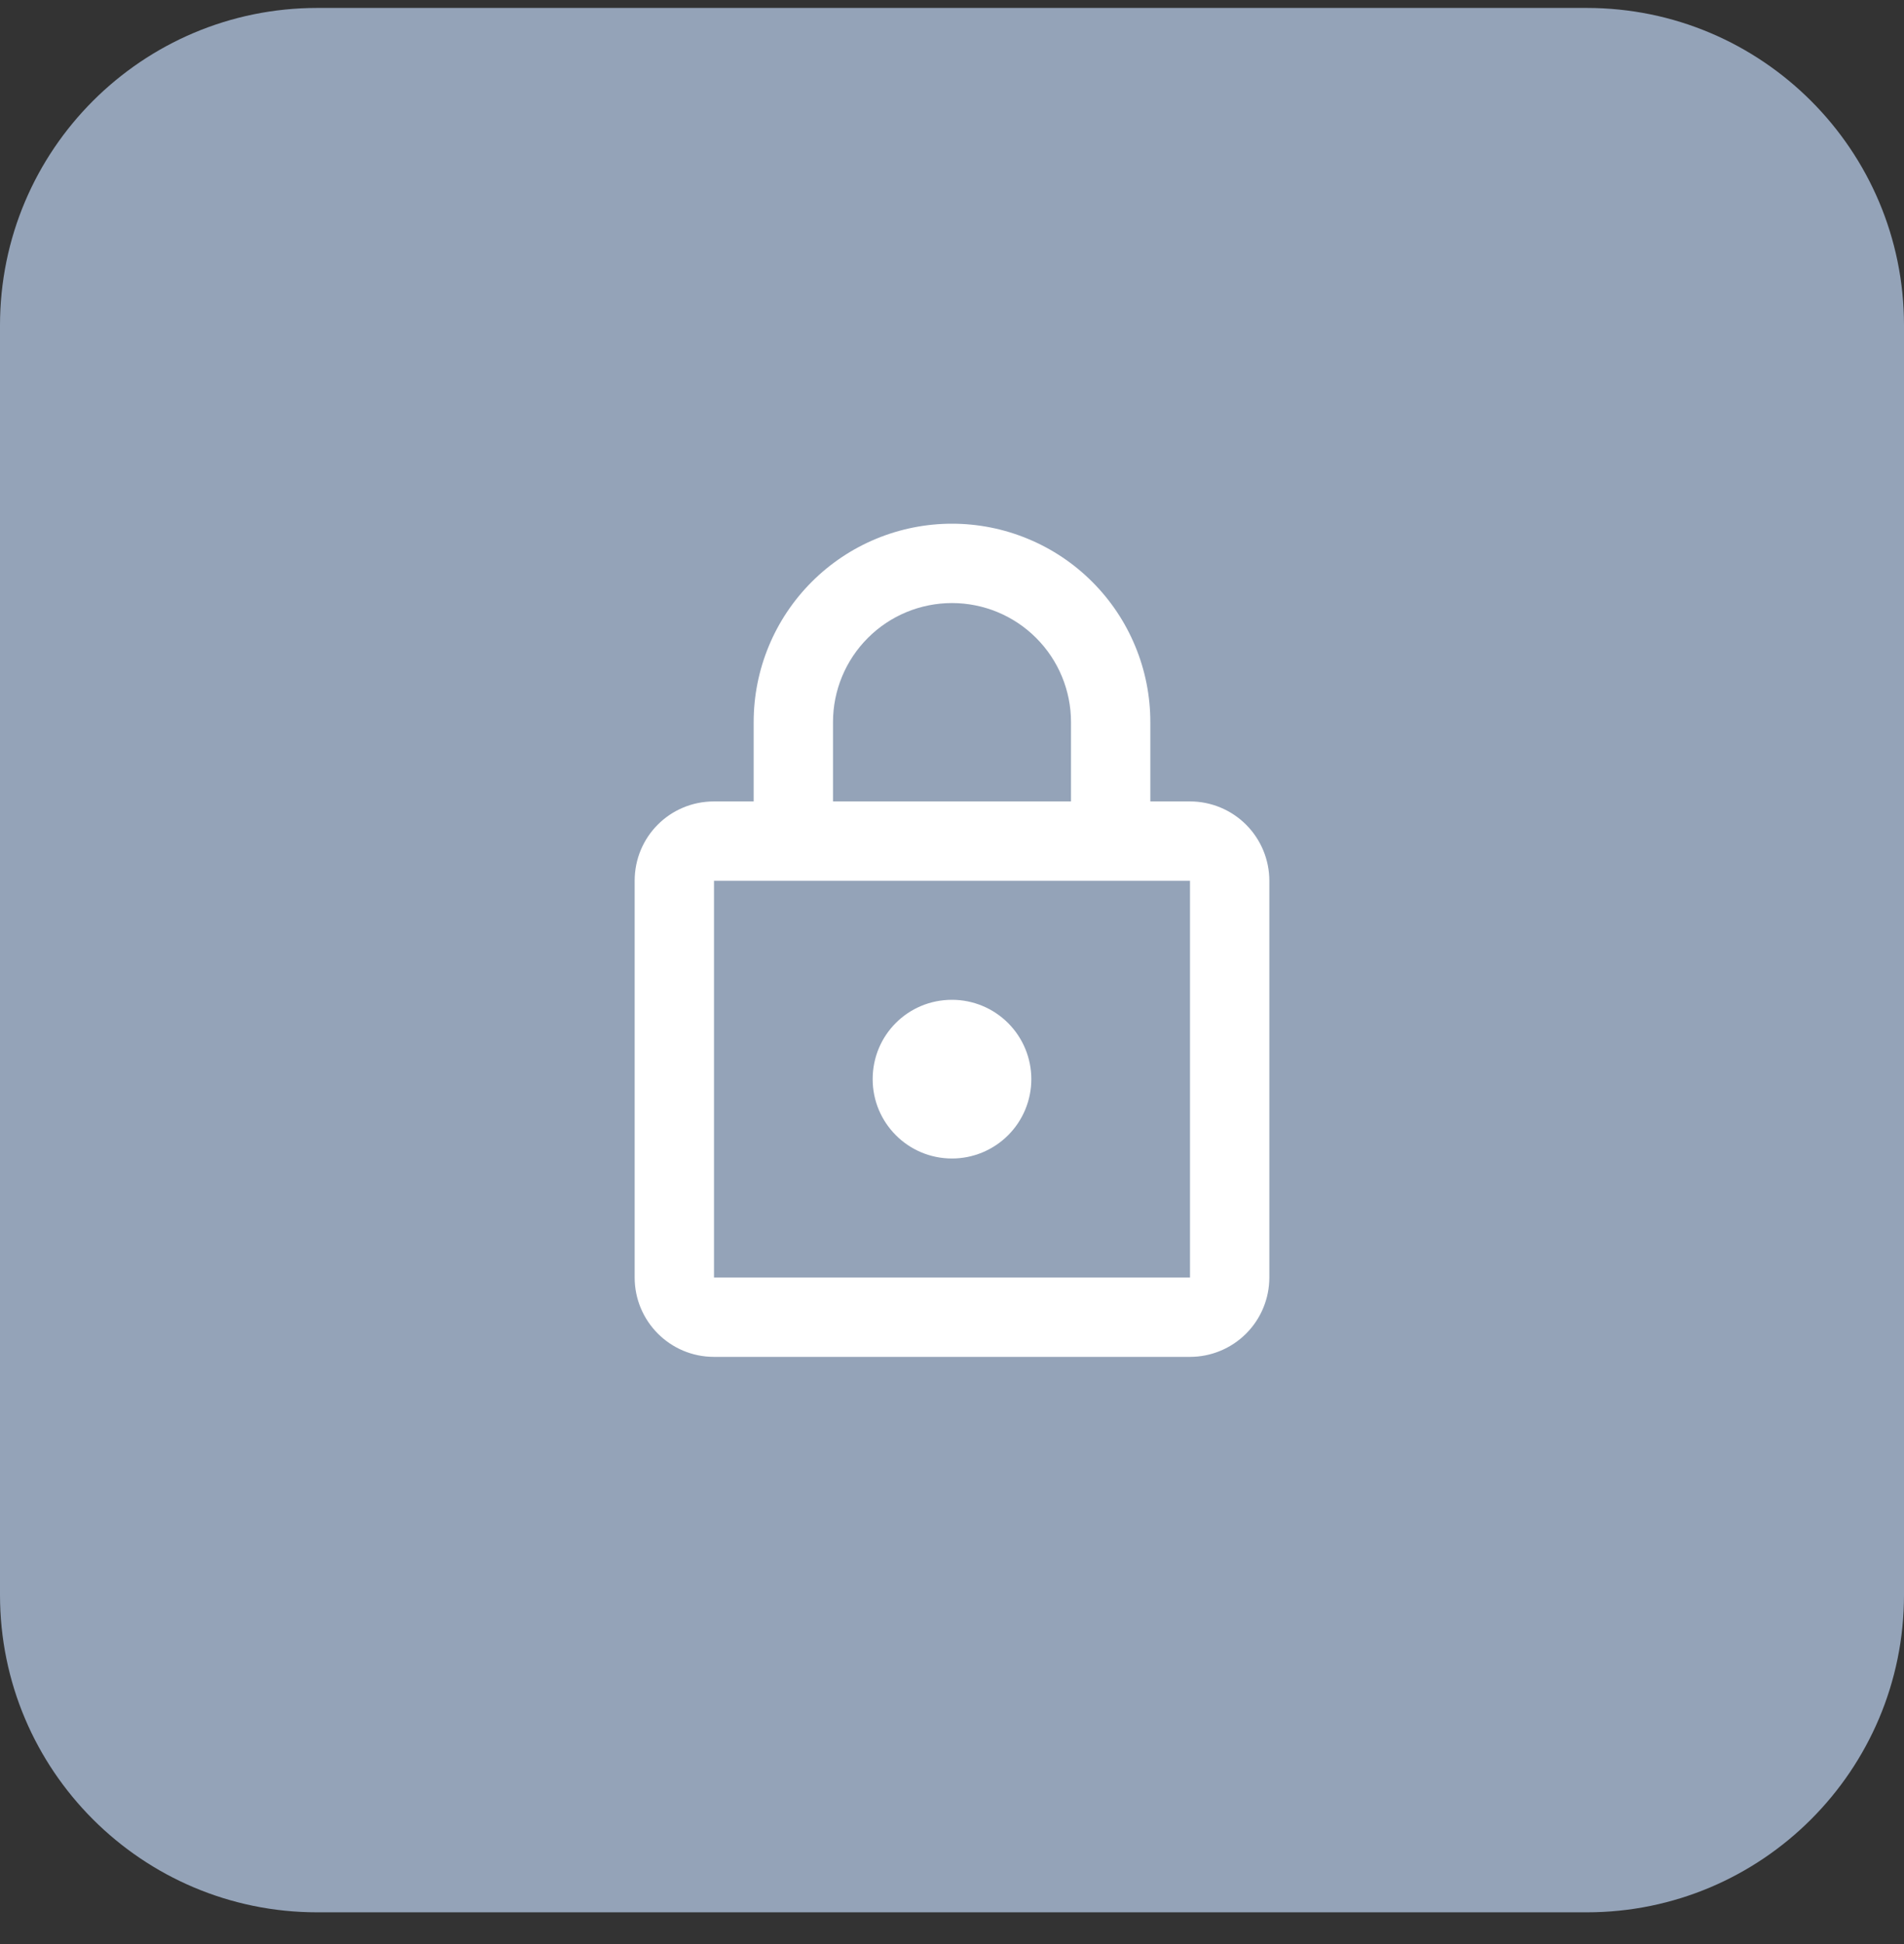
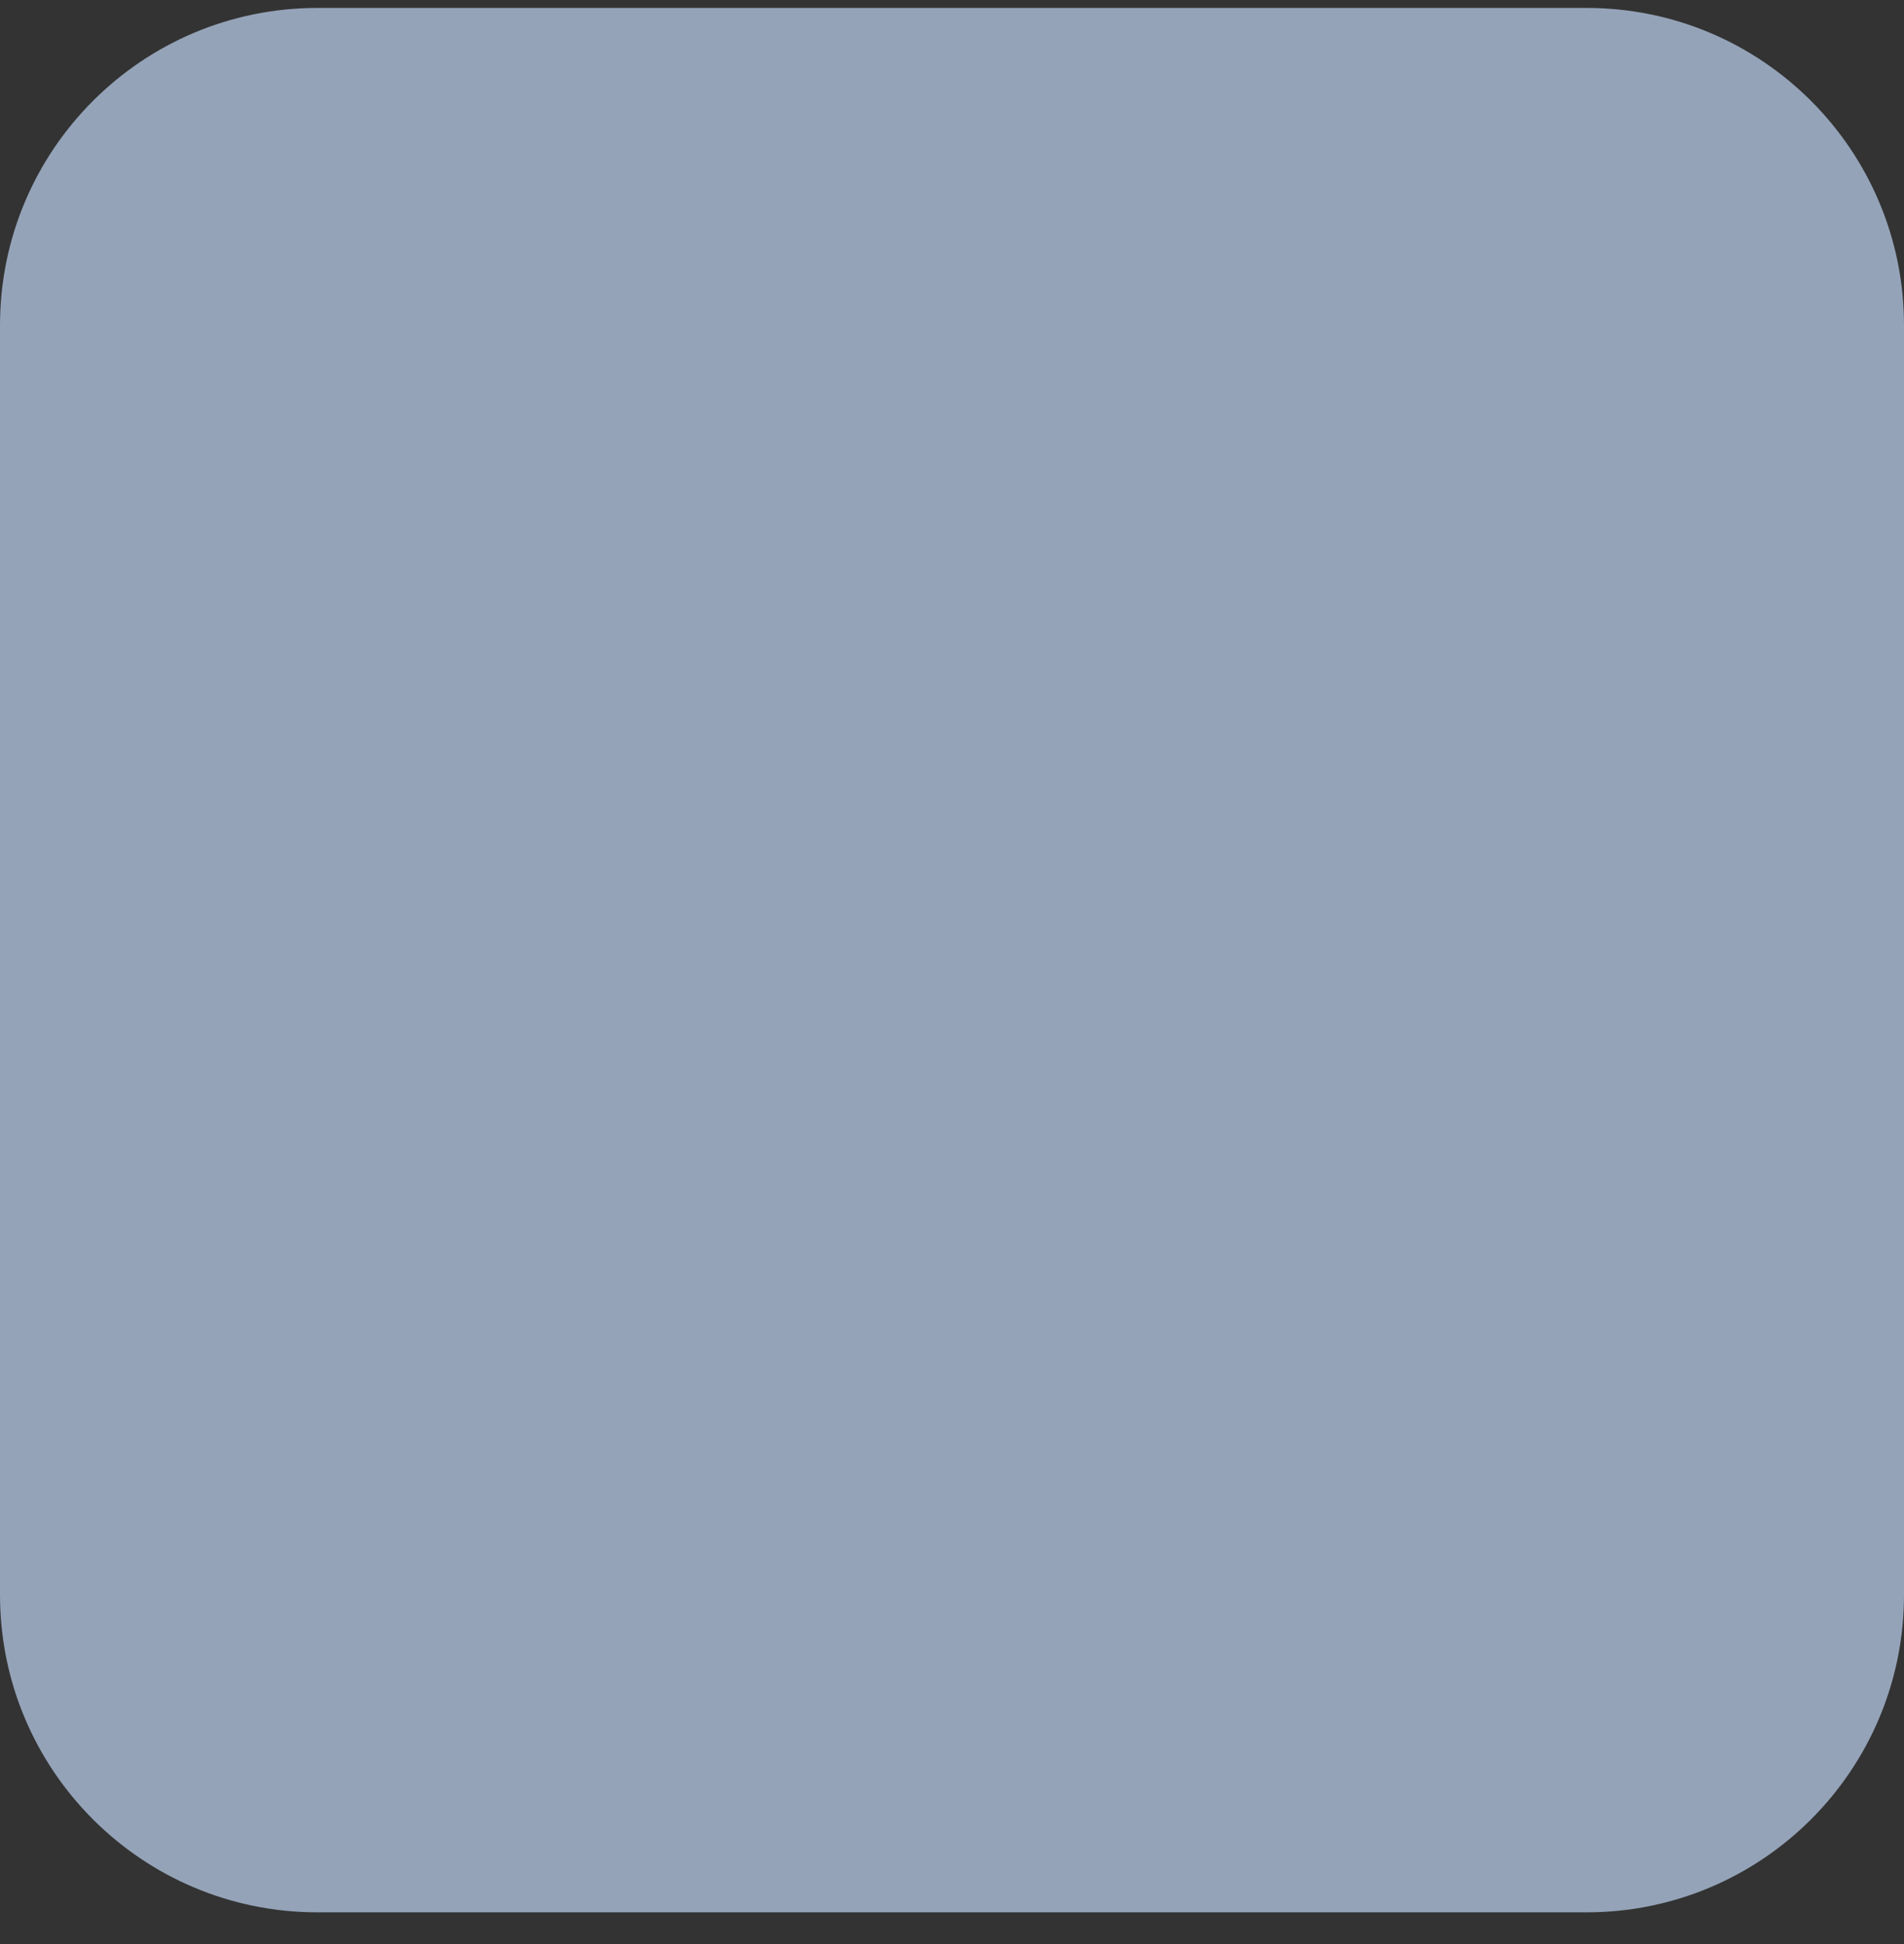
<svg xmlns="http://www.w3.org/2000/svg" width="48" height="49" viewBox="0 0 48 49" fill="none">
  <rect x="0" y="0" width="48" height="49" fill="#333333" stroke="none" />
  <path d="M0 8.2C0 3.782 3.582 0.2 8 0.2H40C44.418 0.2 48 3.782 48 8.2V40.2C48 44.618 44.418 48.2 40 48.2H8C3.582 48.2 0 44.618 0 40.2V8.2Z" fill="#94A3B8" />
-   <path d="M24 29.2C22.89 29.2 22 28.3 22 27.2C22 26.09 22.89 25.2 24 25.2C24.53 25.2 25.039 25.411 25.414 25.786C25.789 26.161 26 26.67 26 27.2C26 27.731 25.789 28.239 25.414 28.614C25.039 28.989 24.53 29.2 24 29.2ZM30 32.2V22.2H18V32.2H30ZM30 20.2C30.53 20.2 31.039 20.411 31.414 20.786C31.789 21.161 32 21.67 32 22.2V32.2C32 32.731 31.789 33.239 31.414 33.614C31.039 33.989 30.53 34.2 30 34.2H18C16.89 34.2 16 33.3 16 32.2V22.2C16 21.09 16.89 20.2 18 20.2H19V18.2C19 16.874 19.527 15.602 20.465 14.665C21.402 13.727 22.674 13.2 24 13.2C24.657 13.2 25.307 13.329 25.913 13.581C26.52 13.832 27.071 14.2 27.535 14.665C28 15.129 28.368 15.68 28.619 16.287C28.871 16.893 29 17.544 29 18.2V20.2H30ZM24 15.2C23.204 15.2 22.441 15.516 21.879 16.079C21.316 16.642 21 17.404 21 18.2V20.2H27V18.2C27 17.404 26.684 16.642 26.121 16.079C25.559 15.516 24.796 15.2 24 15.2Z" fill="white" />
</svg>